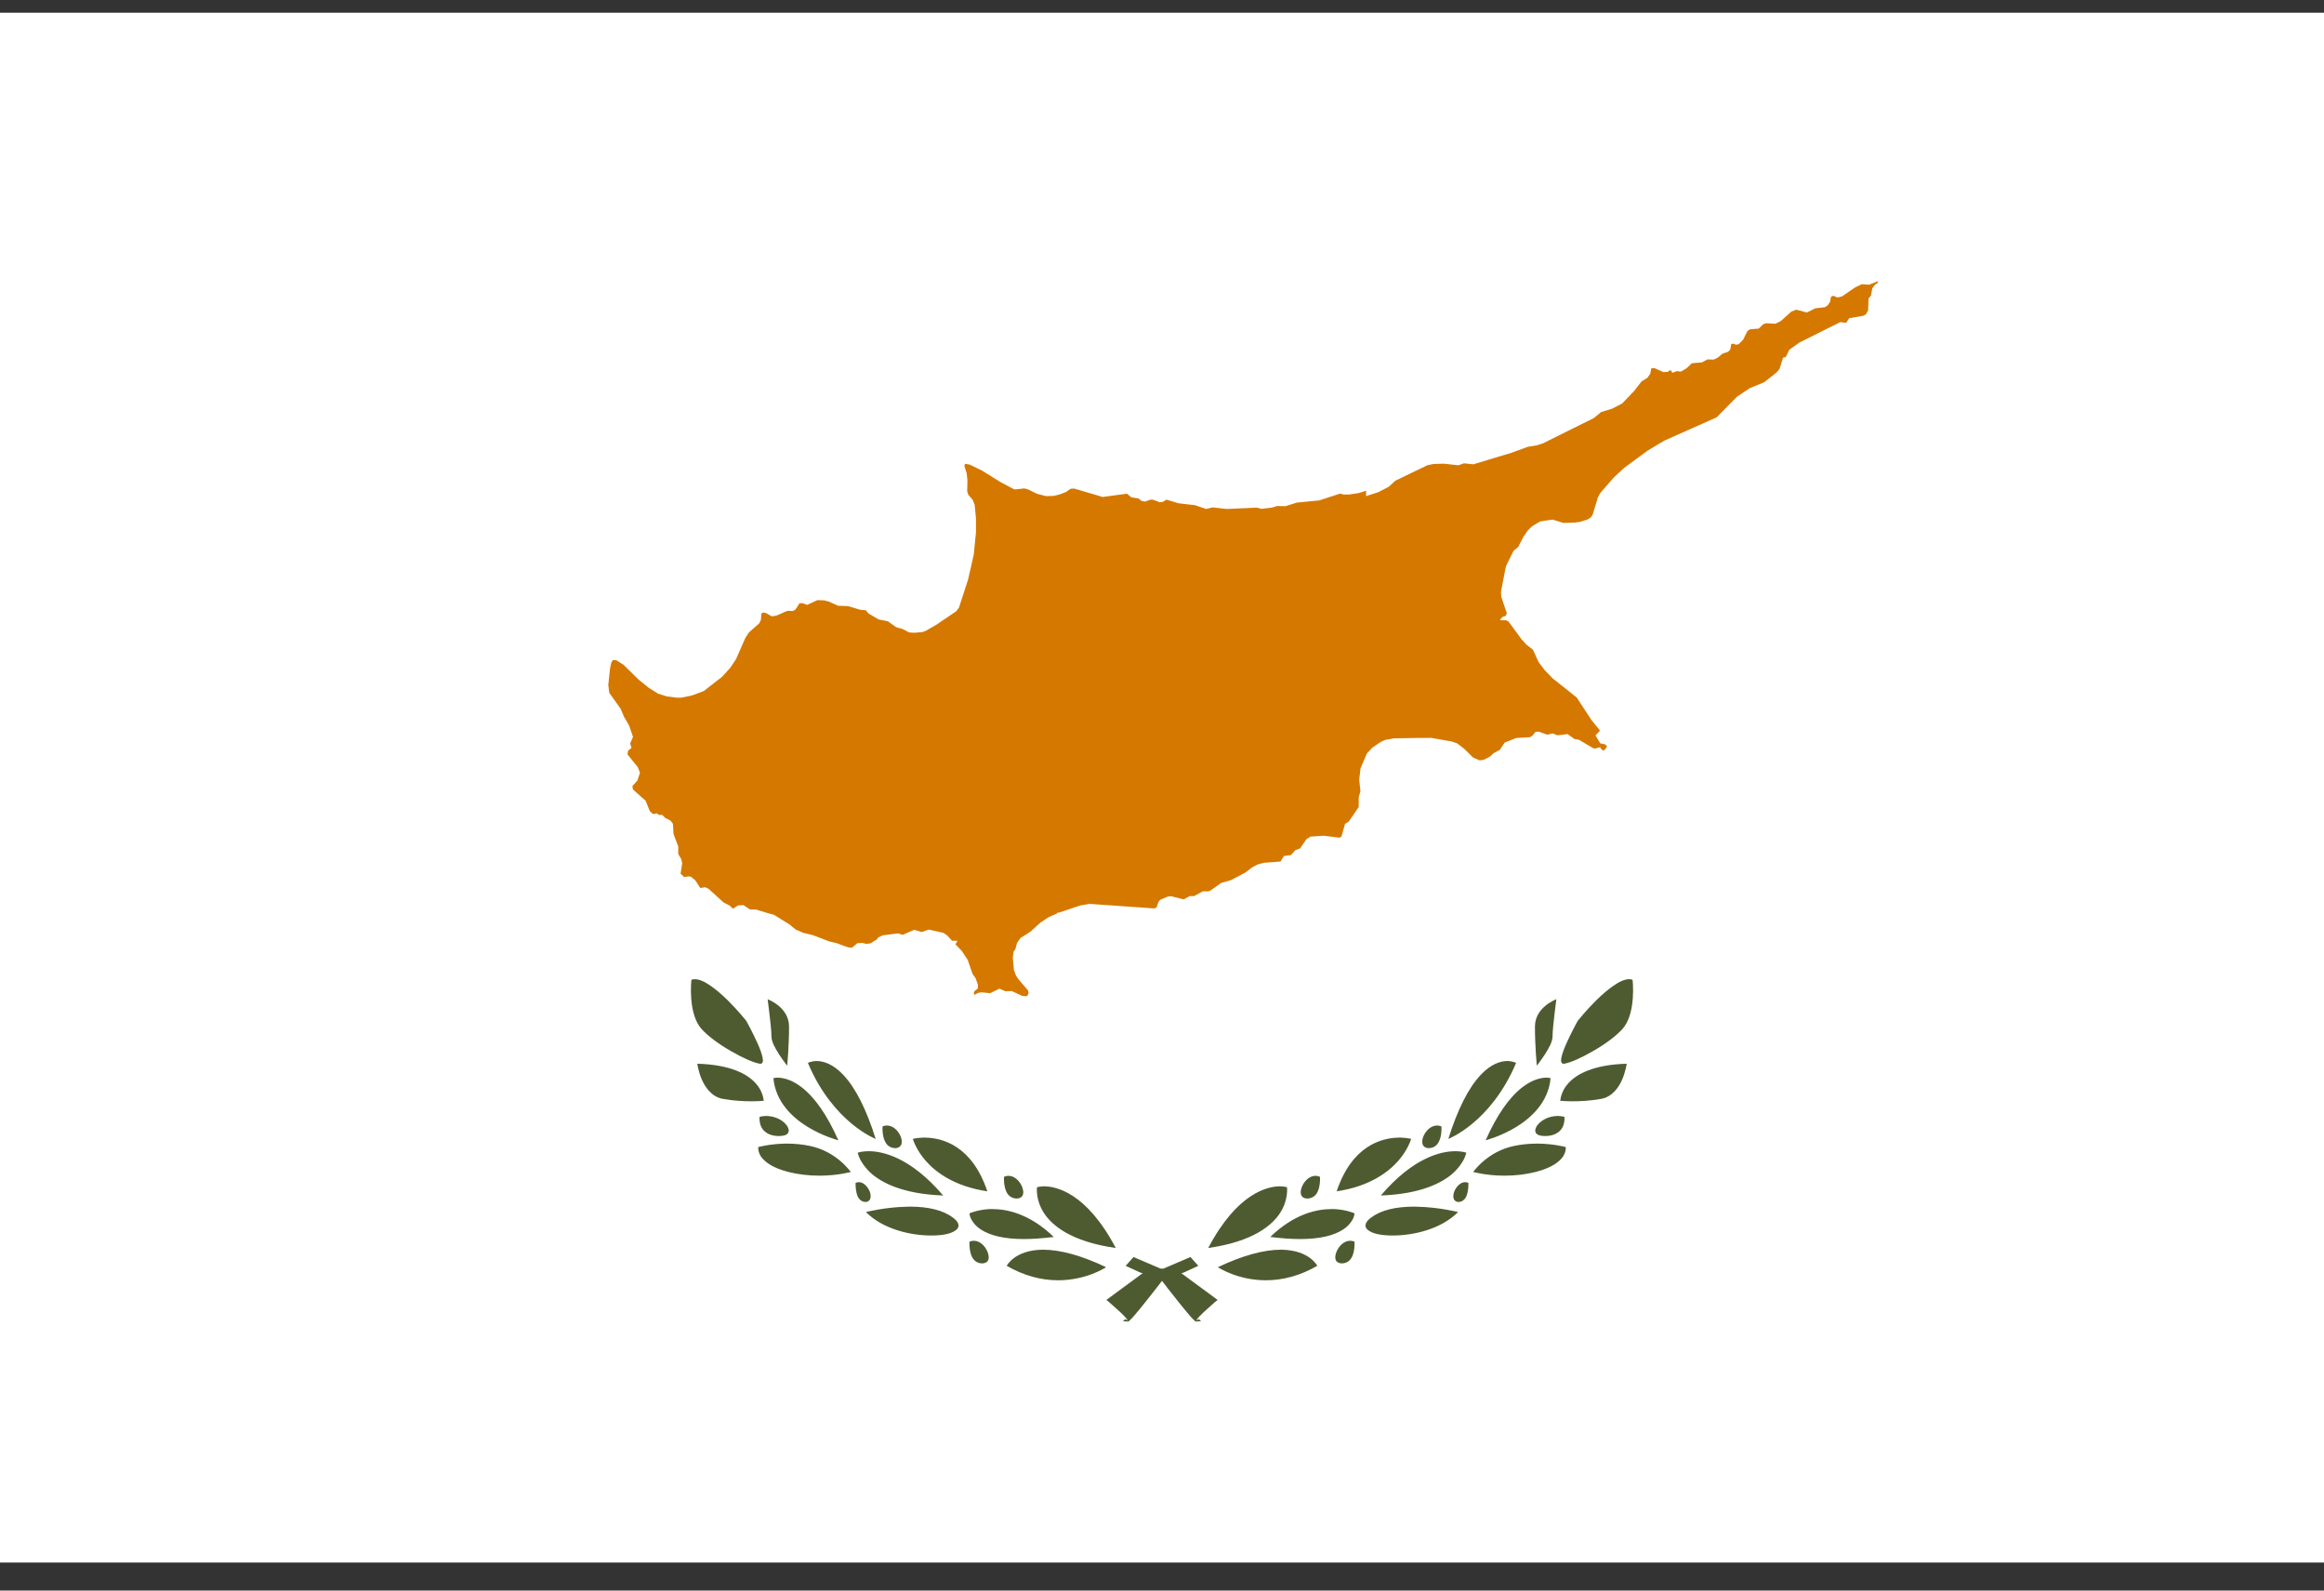
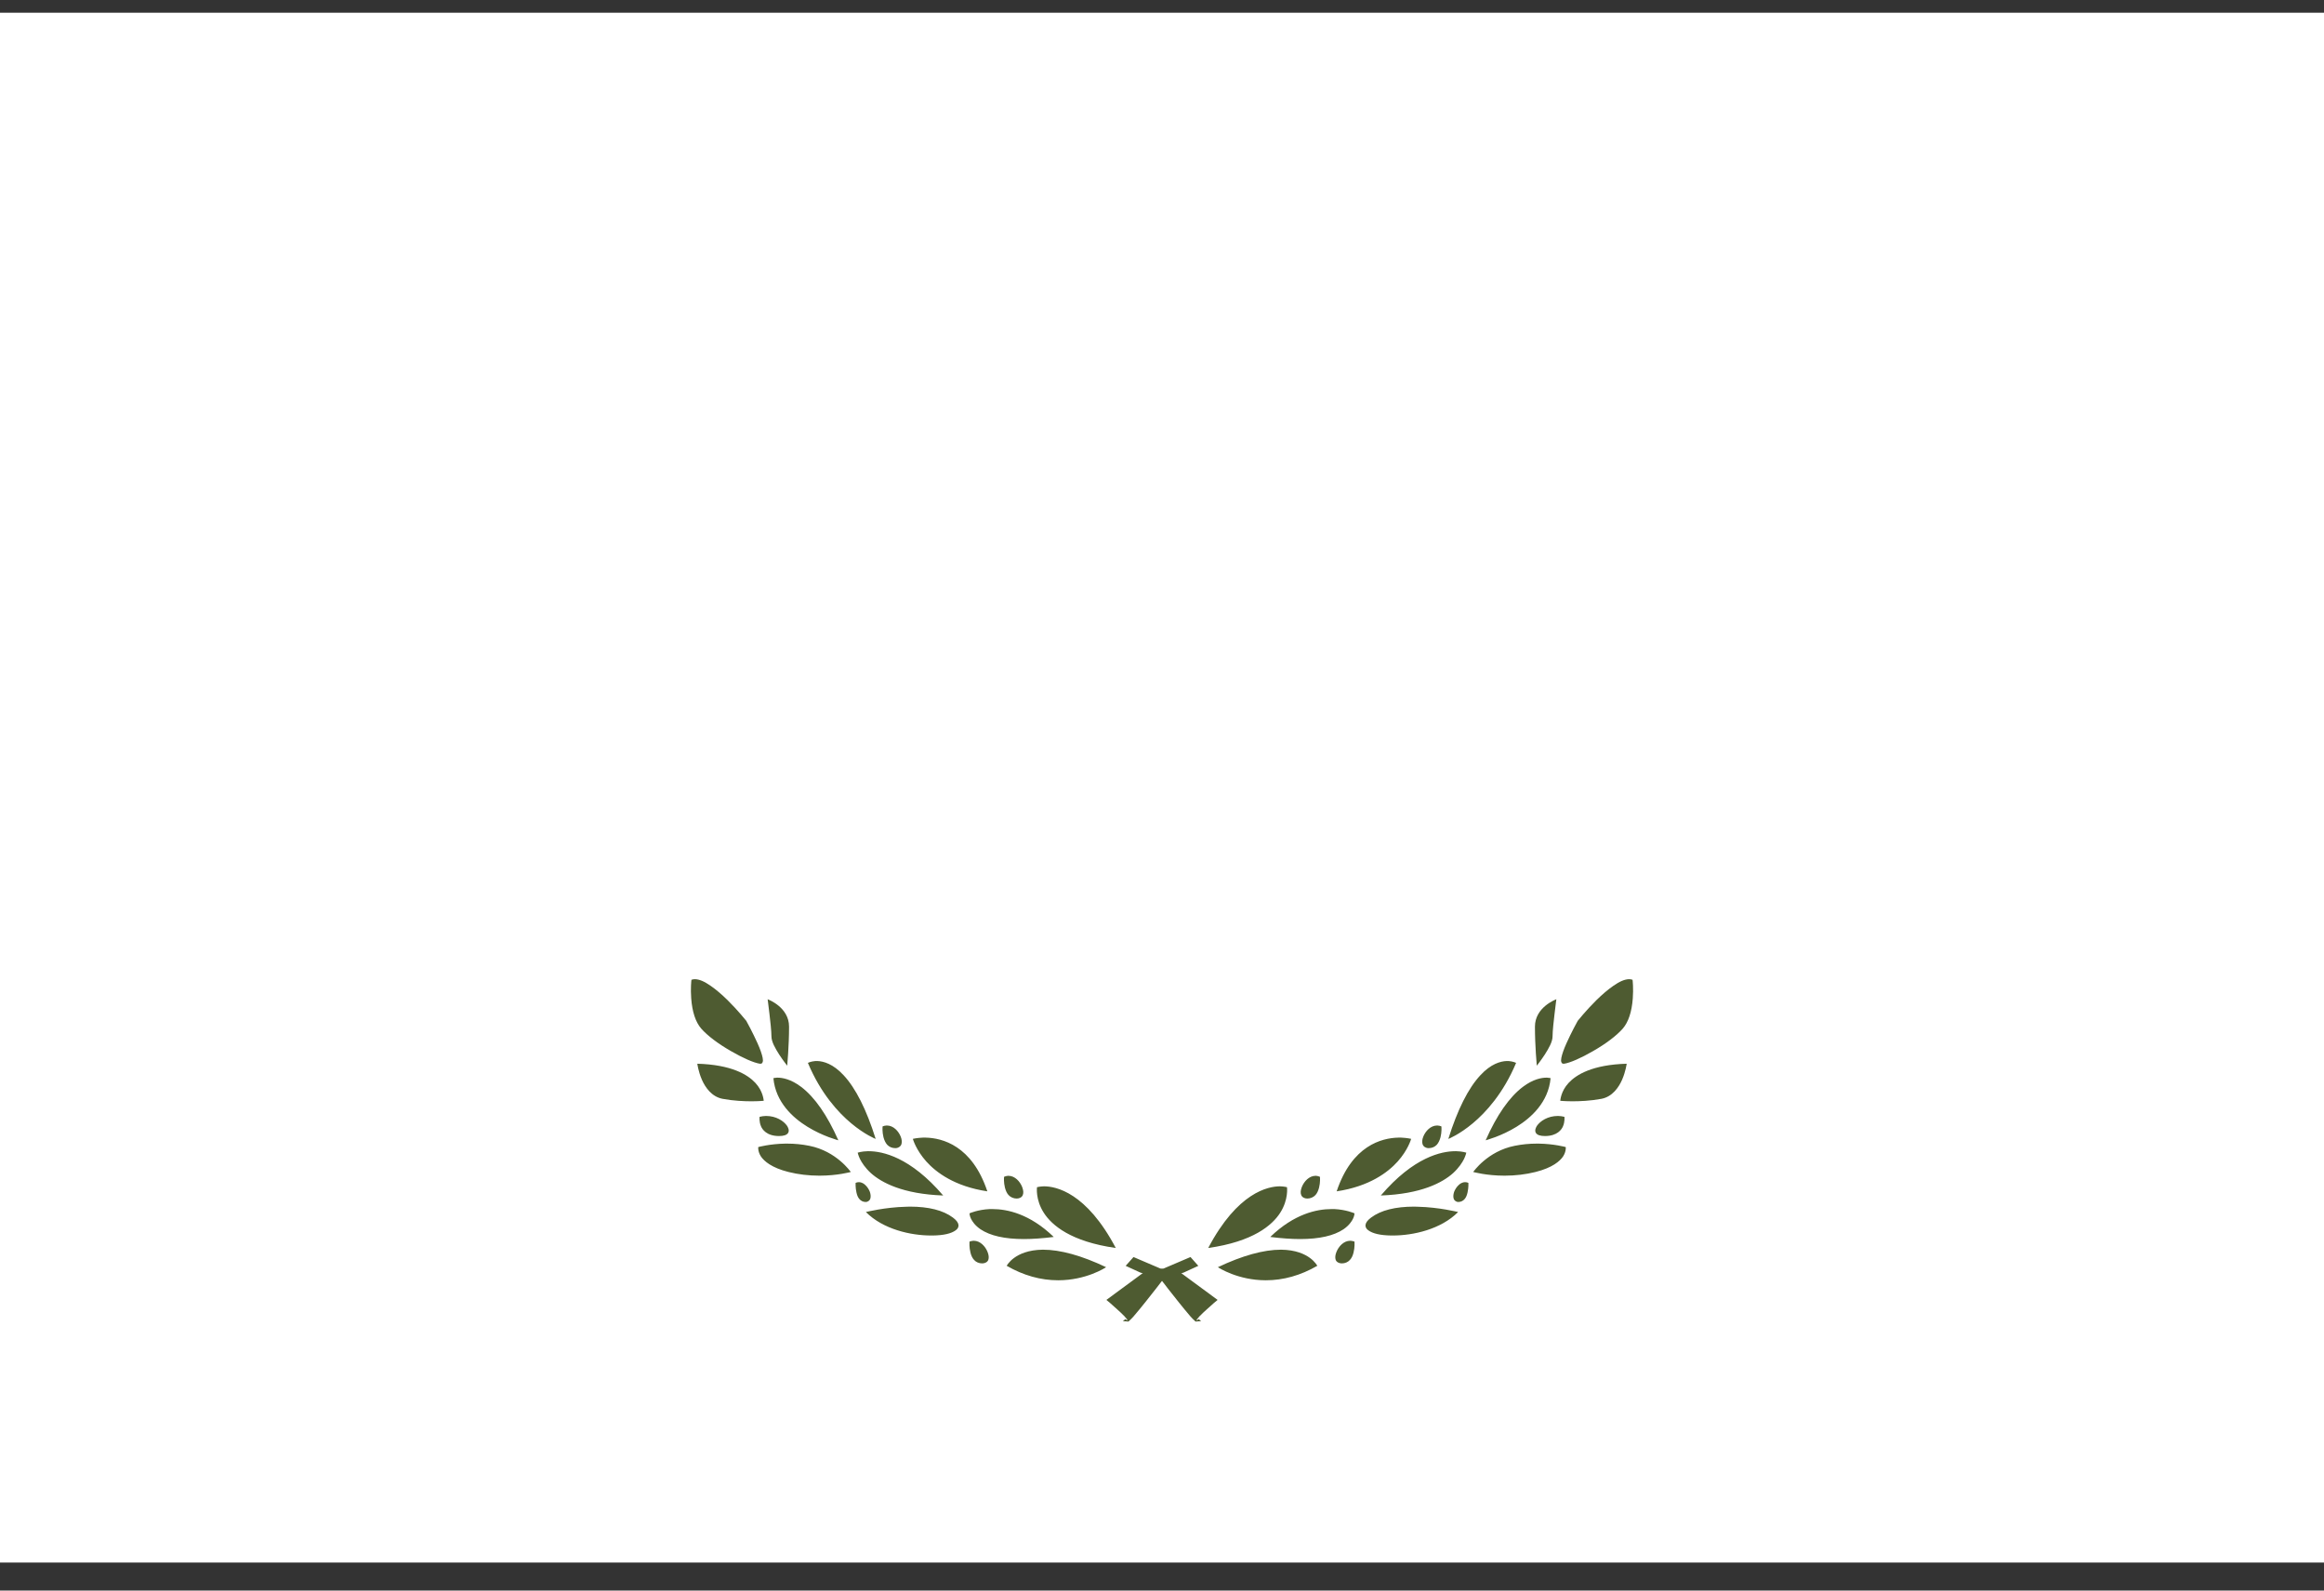
<svg xmlns="http://www.w3.org/2000/svg" xmlns:ns1="http://www.serif.com/" width="100%" height="100%" viewBox="0 0 19 13" version="1.1" xml:space="preserve" style="fill-rule:evenodd;clip-rule:evenodd;stroke-linejoin:round;stroke-miterlimit:2;">
  <rect x="0" y="0" width="19" height="13" fill="#333333" stroke="none" />
  <g id="CYP">
    <rect x="0" y="0.104" width="19" height="12.667" style="fill:#fff;" />
    <path id="branch" d="M9.777,10.802c-0.004,-0.002 -0.005,-0.003 -0.008,-0.005l-0.002,-0.003c-0.007,-0.006 -0.019,-0.017 -0.034,-0.034c-0.028,-0.032 -0.066,-0.079 -0.099,-0.12c-0.066,-0.082 -0.12,-0.153 -0.13,-0.166l-0.017,-0.022l-0.164,-0.051l-0.12,-0.055l0.064,-0.072l0.22,0.094l0.164,0.033l0.303,0.223l0,0.001c-0.001,0 -0.044,0.036 -0.087,0.076c-0.019,0.017 -0.044,0.04 -0.061,0.058c-0.008,0.009 -0.015,0.018 -0.02,0.024c-0.003,0.005 -0.004,0.009 -0.005,0.01l0.019,-0.011l0.02,0.016l-0.041,0.003l-0.002,0.001l0,0Zm-1.126,-0.338c-0.144,0 -0.285,-0.04 -0.42,-0.118l-0.001,0l0,0c0,0 0.018,-0.034 0.061,-0.065c0.041,-0.03 0.115,-0.066 0.235,-0.067l0.002,0c0.141,0 0.315,0.048 0.515,0.143c-0.007,0.005 -0.164,0.107 -0.392,0.107l0,0l0,0Zm-0.621,-0.138c-0.026,0 -0.05,-0.01 -0.066,-0.028c-0.014,-0.015 -0.024,-0.035 -0.03,-0.061c-0.011,-0.042 -0.008,-0.084 -0.008,-0.089c0.011,-0.004 0.023,-0.007 0.033,-0.007l0.002,0c0.053,0 0.095,0.046 0.113,0.092c0.01,0.025 0.012,0.047 0.006,0.064c-0.006,0.017 -0.026,0.029 -0.049,0.029l-0.001,0Zm1.092,-0.126c-0.367,-0.052 -0.522,-0.185 -0.588,-0.287c-0.07,-0.109 -0.056,-0.209 -0.056,-0.21l0,0l0.001,0c0,0 0.022,-0.006 0.056,-0.007c0.097,0 0.347,0.049 0.587,0.504l0,0l-0.001,0l0.001,0Zm-0.752,-0.073c-0.156,0 -0.275,-0.027 -0.354,-0.08c-0.045,-0.031 -0.067,-0.064 -0.078,-0.087c-0.01,-0.021 -0.012,-0.039 -0.012,-0.043c0.004,-0.002 0.068,-0.03 0.164,-0.035c0.008,0 0.016,0 0.024,0c0.121,0 0.305,0.039 0.5,0.227l0,0.001l0,0c-0.089,0.011 -0.171,0.017 -0.244,0.017l0,0Zm-0.758,-0.029c-0.165,0 -0.392,-0.05 -0.533,-0.192l0,0l0,0c0.002,0 0.155,-0.039 0.328,-0.043c0.01,-0.001 0.021,-0.001 0.031,-0.001c0.155,0 0.273,0.03 0.352,0.089c0.028,0.021 0.043,0.04 0.046,0.059c0.003,0.016 -0.005,0.033 -0.022,0.045c-0.036,0.027 -0.099,0.042 -0.189,0.043l-0.013,0l0,0Zm-0.535,-0.274c-0.02,0 -0.039,-0.009 -0.052,-0.025c-0.011,-0.013 -0.018,-0.03 -0.023,-0.053c-0.009,-0.039 -0.007,-0.077 -0.007,-0.078l0,0c0.008,-0.004 0.017,-0.006 0.026,-0.006l0,0c0.025,0 0.043,0.013 0.055,0.025c0.015,0.014 0.028,0.034 0.036,0.055c0.007,0.022 0.008,0.04 0.003,0.056c-0.004,0.012 -0.018,0.026 -0.038,0.026l0,0Zm1.236,-0.028c-0.026,0 -0.05,-0.01 -0.067,-0.028c-0.014,-0.015 -0.023,-0.035 -0.03,-0.061c-0.011,-0.043 -0.008,-0.085 -0.007,-0.089c0.011,-0.005 0.022,-0.007 0.033,-0.008l0.002,0c0.053,0 0.095,0.046 0.113,0.092c0.01,0.026 0.012,0.048 0.005,0.065c-0.006,0.017 -0.026,0.029 -0.049,0.029l0,0Zm-0.602,-0.025c-0.332,-0.012 -0.505,-0.106 -0.591,-0.183c-0.048,-0.044 -0.075,-0.087 -0.089,-0.115c-0.013,-0.027 -0.018,-0.048 -0.019,-0.052l0,0c0,0 0.032,-0.011 0.082,-0.012l0.008,0c0.112,0 0.34,0.047 0.609,0.362l0,0l0,0Zm0.361,-0.034c-0.267,-0.04 -0.419,-0.155 -0.499,-0.244c-0.084,-0.094 -0.109,-0.181 -0.11,-0.185c0.001,0 0.033,-0.008 0.082,-0.01c0.004,0 0.008,0 0.012,0c0.003,0 0.007,0 0.011,0c0.135,0.003 0.379,0.064 0.504,0.439l0,0l0,0Zm-1.372,-0.128c-0.088,0 -0.173,-0.01 -0.253,-0.03c-0.14,-0.035 -0.2,-0.089 -0.226,-0.127c-0.014,-0.022 -0.019,-0.041 -0.021,-0.054c-0.002,-0.011 -0.001,-0.021 -0.001,-0.022l0.001,-0.001c0,0 0.093,-0.026 0.221,-0.028c0.005,0 0.01,0 0.015,0c0.062,0 0.122,0.006 0.181,0.018c0.222,0.044 0.337,0.212 0.339,0.214l0,0l-0.001,0c-0.001,0 -0.107,0.03 -0.255,0.03l0,0Zm0.62,-0.225c-0.027,0 -0.05,-0.01 -0.067,-0.028c-0.013,-0.015 -0.023,-0.035 -0.03,-0.061c-0.011,-0.043 -0.008,-0.085 -0.007,-0.089c0.011,-0.004 0.022,-0.007 0.033,-0.007l0.002,0c0.053,0 0.095,0.046 0.113,0.091c0.01,0.025 0.011,0.047 0.005,0.064c-0.007,0.018 -0.026,0.03 -0.049,0.03l0,0Zm-0.466,-0.064c-0.002,-0.001 -0.127,-0.033 -0.253,-0.111c-0.117,-0.072 -0.26,-0.199 -0.278,-0.397l0,0l0.001,0c0,0 0.01,-0.003 0.027,-0.004c0.002,0 0.004,0 0.007,0c0.035,0 0.106,0.01 0.193,0.076c0.11,0.084 0.212,0.23 0.303,0.436l0,0Zm0.304,-0.012c-0.001,0 -0.089,-0.035 -0.2,-0.128c-0.103,-0.086 -0.248,-0.242 -0.353,-0.493c0,0 0.024,-0.012 0.061,-0.015c0.002,0 0.005,0 0.007,0c0.003,0 0.006,0 0.01,0c0.05,0.002 0.128,0.023 0.214,0.116c0.099,0.106 0.187,0.281 0.262,0.52l0,0.001l-0.001,-0.001l0,0Zm-0.789,-0.023c-0.102,0 -0.137,-0.055 -0.147,-0.079c-0.017,-0.039 -0.012,-0.077 -0.012,-0.078l0,0c0.017,-0.004 0.034,-0.007 0.051,-0.007l0.003,0c0.081,0 0.144,0.041 0.171,0.081c0.005,0.008 0.022,0.036 0.008,0.058c-0.011,0.017 -0.036,0.025 -0.074,0.025l0,0Zm-0.226,-0.284c-0.056,0 -0.143,-0.003 -0.235,-0.02c-0.09,-0.017 -0.142,-0.094 -0.169,-0.155c-0.03,-0.068 -0.038,-0.132 -0.038,-0.132l0,0c0.281,0.008 0.413,0.09 0.475,0.157c0.064,0.069 0.067,0.142 0.068,0.146l-0.001,0c0,0 -0.04,0.004 -0.1,0.004l0,0Zm0.292,-0.292c0,0 -0.032,-0.04 -0.064,-0.089c-0.033,-0.052 -0.064,-0.105 -0.064,-0.15c0,-0.042 -0.01,-0.132 -0.016,-0.181c-0.007,-0.064 -0.015,-0.117 -0.015,-0.122l0,0c0.007,0.003 0.175,0.066 0.175,0.224c0,0.158 -0.015,0.317 -0.015,0.318l-0.001,0l0,0l0,0Zm-0.218,-0.015c-0.002,0 -0.003,0 -0.005,0c-0.05,-0.008 -0.137,-0.046 -0.234,-0.102c-0.107,-0.061 -0.194,-0.127 -0.245,-0.185c-0.046,-0.053 -0.074,-0.137 -0.082,-0.248c-0.006,-0.079 0.001,-0.145 0.002,-0.151c0.009,-0.003 0.018,-0.005 0.028,-0.005c0.037,0.001 0.077,0.018 0.13,0.055c0.042,0.029 0.088,0.068 0.137,0.116c0.085,0.084 0.152,0.168 0.152,0.168l0.001,0.001c0.006,0.01 0.053,0.097 0.091,0.181c0.024,0.053 0.037,0.092 0.043,0.121c0.003,0.017 0.004,0.028 -0.001,0.038c-0.001,0.004 -0.004,0.008 -0.008,0.009c-0.003,0.002 -0.006,0.002 -0.009,0.002l0,0Z" style="fill:#4e5b31;fill-rule:nonzero;" />
    <path id="branch1" ns1:id="branch" d="M9.223,10.802c0.004,-0.002 0.005,-0.003 0.008,-0.005l0.002,-0.003c0.007,-0.006 0.019,-0.017 0.034,-0.034c0.028,-0.032 0.066,-0.079 0.099,-0.12c0.066,-0.082 0.12,-0.153 0.13,-0.166l0.017,-0.022l0.164,-0.051l0.12,-0.055l-0.064,-0.072l-0.22,0.094l-0.164,0.033l-0.303,0.223l0,0.001c0.001,0 0.044,0.036 0.087,0.076c0.019,0.017 0.044,0.04 0.061,0.058c0.008,0.009 0.015,0.018 0.02,0.024c0.003,0.005 0.004,0.009 0.005,0.01l-0.019,-0.011l-0.02,0.016l0.041,0.003l0.002,0.001l0,0Zm1.126,-0.338c0.144,0 0.285,-0.04 0.42,-0.118l0.001,0l0,0c0,0 -0.018,-0.034 -0.061,-0.065c-0.041,-0.03 -0.115,-0.066 -0.235,-0.067l-0.002,0c-0.141,0 -0.315,0.048 -0.515,0.143c0.007,0.005 0.164,0.107 0.392,0.107l0,0l0,0Zm0.621,-0.138c0.026,0 0.05,-0.01 0.066,-0.028c0.014,-0.015 0.024,-0.035 0.03,-0.061c0.011,-0.042 0.008,-0.084 0.008,-0.089c-0.011,-0.004 -0.023,-0.007 -0.033,-0.007l-0.002,0c-0.053,0 -0.095,0.046 -0.113,0.092c-0.01,0.025 -0.012,0.047 -0.006,0.064c0.006,0.017 0.026,0.029 0.049,0.029l0.001,0Zm-1.092,-0.126c0.367,-0.052 0.522,-0.185 0.588,-0.287c0.07,-0.109 0.056,-0.209 0.056,-0.21l0,0l-0.001,0c0,0 -0.022,-0.006 -0.056,-0.007c-0.097,0 -0.347,0.049 -0.587,0.504l0,0l0.001,0l-0.001,0Zm0.752,-0.073c0.156,0 0.275,-0.027 0.354,-0.08c0.045,-0.031 0.067,-0.064 0.078,-0.087c0.01,-0.021 0.012,-0.039 0.012,-0.043c-0.004,-0.002 -0.068,-0.03 -0.164,-0.035c-0.008,0 -0.016,0 -0.024,0c-0.121,0 -0.305,0.039 -0.5,0.227l0,0.001l0,0c0.089,0.011 0.171,0.017 0.244,0.017l0,0Zm0.758,-0.029c0.165,0 0.392,-0.05 0.533,-0.192l0,0l0,0c-0.002,0 -0.155,-0.039 -0.328,-0.043c-0.01,-0.001 -0.021,-0.001 -0.031,-0.001c-0.155,0 -0.273,0.03 -0.352,0.089c-0.028,0.021 -0.043,0.04 -0.046,0.059c-0.003,0.016 0.005,0.033 0.022,0.045c0.036,0.027 0.099,0.042 0.189,0.043l0.013,0l0,0Zm0.535,-0.274c0.02,0 0.039,-0.009 0.052,-0.025c0.011,-0.013 0.018,-0.03 0.023,-0.053c0.009,-0.039 0.007,-0.077 0.007,-0.078l0,0c-0.008,-0.004 -0.017,-0.006 -0.026,-0.006l0,0c-0.025,0 -0.043,0.013 -0.055,0.025c-0.015,0.014 -0.028,0.034 -0.036,0.055c-0.007,0.022 -0.008,0.04 -0.003,0.056c0.004,0.012 0.018,0.026 0.038,0.026l0,0Zm-1.236,-0.028c0.026,0 0.05,-0.01 0.067,-0.028c0.014,-0.015 0.023,-0.035 0.03,-0.061c0.011,-0.043 0.008,-0.085 0.007,-0.089c-0.011,-0.005 -0.022,-0.007 -0.033,-0.008l-0.002,0c-0.053,0 -0.095,0.046 -0.113,0.092c-0.01,0.026 -0.012,0.048 -0.005,0.065c0.006,0.017 0.026,0.029 0.049,0.029l0,0Zm0.602,-0.025c0.332,-0.012 0.505,-0.106 0.591,-0.183c0.048,-0.044 0.075,-0.087 0.089,-0.115c0.013,-0.027 0.018,-0.048 0.019,-0.052l0,0c0,0 -0.032,-0.011 -0.082,-0.012l-0.008,0c-0.112,0 -0.34,0.047 -0.609,0.362l0,0l0,0Zm-0.361,-0.034c0.267,-0.04 0.419,-0.155 0.499,-0.244c0.084,-0.094 0.109,-0.181 0.11,-0.185c-0.001,0 -0.033,-0.008 -0.082,-0.01c-0.004,0 -0.008,0 -0.012,0c-0.003,0 -0.007,0 -0.011,0c-0.135,0.003 -0.379,0.064 -0.504,0.439l0,0l0,0Zm1.372,-0.128c0.088,0 0.173,-0.01 0.253,-0.03c0.14,-0.035 0.2,-0.089 0.226,-0.127c0.014,-0.022 0.019,-0.041 0.021,-0.054c0.002,-0.011 0.001,-0.021 0.001,-0.022l-0.001,-0.001c0,0 -0.093,-0.026 -0.221,-0.028c-0.005,0 -0.01,0 -0.015,0c-0.062,0 -0.122,0.006 -0.181,0.018c-0.222,0.044 -0.337,0.212 -0.339,0.214l0,0l0.001,0c0.001,0 0.107,0.03 0.255,0.03l0,0Zm-0.62,-0.225c0.027,0 0.05,-0.01 0.067,-0.028c0.013,-0.015 0.023,-0.035 0.03,-0.061c0.011,-0.043 0.008,-0.085 0.007,-0.089c-0.011,-0.004 -0.022,-0.007 -0.033,-0.007l-0.002,0c-0.053,0 -0.095,0.046 -0.113,0.091c-0.01,0.025 -0.011,0.047 -0.005,0.064c0.007,0.018 0.026,0.03 0.049,0.03l0,0Zm0.466,-0.064c0.002,-0.001 0.127,-0.033 0.253,-0.111c0.117,-0.072 0.26,-0.199 0.278,-0.397l0,0l-0.001,0c0,0 -0.01,-0.003 -0.027,-0.004c-0.002,0 -0.004,0 -0.007,0c-0.035,0 -0.106,0.01 -0.193,0.076c-0.11,0.084 -0.212,0.23 -0.303,0.436l0,0Zm-0.304,-0.012c0.001,0 0.089,-0.035 0.2,-0.128c0.103,-0.086 0.248,-0.242 0.353,-0.493c0,0 -0.024,-0.012 -0.061,-0.015c-0.002,0 -0.005,0 -0.007,0c-0.003,0 -0.006,0 -0.01,0c-0.05,0.002 -0.128,0.023 -0.214,0.116c-0.099,0.106 -0.187,0.281 -0.262,0.52l0,0.001l0.001,-0.001l0,0Zm0.789,-0.023c0.102,0 0.137,-0.055 0.147,-0.079c0.017,-0.039 0.012,-0.077 0.012,-0.078l0,0c-0.017,-0.004 -0.034,-0.007 -0.051,-0.007l-0.003,0c-0.081,0 -0.144,0.041 -0.171,0.081c-0.005,0.008 -0.022,0.036 -0.008,0.058c0.011,0.017 0.036,0.025 0.074,0.025l0,0Zm0.226,-0.284c0.056,0 0.143,-0.003 0.235,-0.02c0.09,-0.017 0.142,-0.094 0.169,-0.155c0.03,-0.068 0.038,-0.132 0.038,-0.132l0,0c-0.281,0.008 -0.413,0.09 -0.475,0.157c-0.064,0.069 -0.067,0.142 -0.068,0.146l0.001,0c0,0 0.04,0.004 0.1,0.004l0,0Zm-0.292,-0.292c0,0 0.032,-0.04 0.064,-0.089c0.033,-0.052 0.064,-0.105 0.064,-0.15c0,-0.042 0.01,-0.132 0.016,-0.181c0.007,-0.064 0.015,-0.117 0.015,-0.122l0,0c-0.007,0.003 -0.175,0.066 -0.175,0.224c0,0.158 0.015,0.317 0.015,0.318l0.001,0l0,0l0,0Zm0.218,-0.015c0.002,0 0.003,0 0.005,0c0.05,-0.008 0.137,-0.046 0.234,-0.102c0.107,-0.061 0.194,-0.127 0.245,-0.185c0.046,-0.053 0.074,-0.137 0.082,-0.248c0.006,-0.079 -0.001,-0.145 -0.002,-0.151c-0.009,-0.003 -0.018,-0.005 -0.028,-0.005c-0.037,0.001 -0.077,0.018 -0.13,0.055c-0.042,0.029 -0.088,0.068 -0.137,0.116c-0.085,0.084 -0.152,0.168 -0.152,0.168l-0.001,0.001c-0.006,0.01 -0.053,0.097 -0.091,0.181c-0.024,0.053 -0.037,0.092 -0.043,0.121c-0.003,0.017 -0.004,0.028 0.001,0.038c0.001,0.004 0.004,0.008 0.008,0.009c0.003,0.002 0.006,0.002 0.009,0.002l0,0Z" style="fill:#4e5b31;fill-rule:nonzero;" />
-     <path d="M15.351,2.299l-0.05,0.02l-0.02,0.008l-0.06,-0.004l-0.056,0.027l-0.1,0.069l-0.005,0.003l-0.037,0.01l-0.035,-0.015l-0.019,0.009l-0.007,0.04l-0.019,0.029l-0.023,0.016l-0.08,0.009l-0.067,0.034l-0.088,-0.023l-0.04,0.016l-0.087,0.078l-0.044,0.021l-0.016,-0.001l-0.058,-0.003l-0.025,0.008l-0.037,0.036l-0.07,0.005l-0.022,0.015l-0.034,0.069l-0.037,0.038l-0.021,0.005l-0.023,-0.009l-0.017,0.003l-0.008,0.044l-0.017,0.019l-0.047,0.016l-0.037,0.031l-0.033,0.017l-0.044,-0.001l-0.01,0l-0.044,0.024l-0.082,0.007l-0.035,0.033l-0.007,0.007l-0.016,0.01l-0.027,0.015l-0.006,0.004l-0.031,-0.005l-0.037,0.014l-0.015,-0.023l-0.026,0.016l-0.034,0.001l-0.042,-0.019l-0.032,-0.014l-0.024,0.003l-0.008,0.041l-0.001,0.005l-0.024,0.032l-0.046,0.028l-0.007,0.009l-0.052,0.067l-0.1,0.105l-0.084,0.043l-0.088,0.027l-0.061,0.05l-0.16,0.079l-0.253,0.126l-0.052,0.017l-0.074,0.012l-0.133,0.049l-0.117,0.035l-0.006,0.002l-0.024,0.007l-0.164,0.05l-0.077,-0.008l-0.046,0.016l-0.118,-0.013l-0.082,0.002l-0.052,0.01l-0.098,0.047l-0.165,0.08l-0.055,0.05l-0.085,0.044l-0.1,0.032l0.001,-0.042l-0.001,-0.002l-0.034,0.011l-0.025,0.008l-0.081,0.012l-0.045,0l-0.028,-0.008l-0.004,0.002l-0.165,0.054l-0.184,0.018l-0.092,0.029l-0.069,-0.001l-0.043,0.013l-0.085,0.01l-0.03,-0.008l-0.007,-0.002l-0.248,0.011l-0.113,-0.013l-0.054,0.013l-0.091,-0.031l-0.132,-0.015l-0.031,-0.009l-0.07,-0.021l-0.031,0.018l-0.024,0.003l-0.056,-0.021l-0.02,0l-0.047,0.016l-0.027,-0.006l-0.024,-0.02l-0.059,-0.009l-0.035,-0.03l-0.199,0.027l-0.054,-0.016l-0.18,-0.053l-0.029,0.002l-0.036,0.026l-0.053,0.02l-0.047,0.012l-0.064,0.002l-0.074,-0.019l-0.076,-0.037l-0.028,-0.007l-0.063,0.007l-0.019,0.001l-0.115,-0.061l-0.149,-0.093l-0.101,-0.049l-0.038,-0.006l-0.005,0.018l0.019,0.059l0.006,0.059l-0.001,0.054l-0.001,0.033l0.009,0.03l0.036,0.041l0.016,0.04l0.011,0.112l0,0.113l-0.018,0.181l-0.006,0.027l-0.021,0.094l-0.02,0.086l-0.074,0.228l-0.021,0.029l-0.05,0.034l-0.115,0.078l-0.084,0.048l-0.027,0.011l-0.068,0.006l-0.043,-0.003l-0.053,-0.028l-0.052,-0.014l-0.068,-0.049l-0.076,-0.015l-0.083,-0.049l-0.022,-0.026l-0.045,-0.004l-0.063,-0.019l0,0l-0.023,-0.007l-0.016,-0.004l0,0l-0.08,-0.003l-0.075,-0.034l-0.039,-0.01l-0.054,-0.002l-0.056,0.026l0,0l-0.029,0.013l-0.036,-0.014l-0.026,0.001l-0.029,0.045l-0.005,0.007l-0.02,0.011l-0.026,-0.001l-0.019,0l-0.022,0.009l-0.029,0.013l0,0l-0.025,0.011l-0.013,0.005l0,0l-0.008,0.002l-0.013,0.002l-0.017,0.003l-0.03,-0.017l-0.016,-0.01l-0.026,-0.005l-0.014,0.01l-0.003,0.049l-0.013,0.029l-0.042,0.037l-0.042,0.037l-0.029,0.043l-0.078,0.177l-0.048,0.072l-0.015,0.016l-0.051,0.056l-0.045,0.035l-0.104,0.081l-0.099,0.037l-0.084,0.017l-0.042,0l-0.078,-0.01l-0.07,-0.022l-0.077,-0.048l-0.084,-0.068l-0.123,-0.121l-0.017,-0.01l-0.004,-0.003l-0.038,-0.024l-0.029,0l-0.011,0.019l-0.006,0.027l-0.005,0.023l-0.014,0.135l0.001,0.007l0.007,0.056l0.093,0.13l0.029,0.069l0.005,0.007l0.019,0.033l0.014,0.024l0.002,0.003l0.032,0.094l-0.023,0.054l0.011,0.036l-0.028,0.022l-0.005,0.031l0.084,0.104l0.018,0.046l-0.021,0.064l-0.032,0.035l-0.009,0.01l0.004,0.027l0.039,0.035l0.065,0.058l0.035,0.086l0.026,0.023l0.031,-0.006l0.017,0.013l0.026,-0.001l0.026,0.026l0.016,0.008l0.026,0.013l0.021,0.027l0.004,0.082l0.039,0.103l0,0.055l0.001,0.008l0.024,0.041l0.007,0.033l-0.013,0.086l0.031,0.027l0.033,-0.006l0.021,0.003l0.035,0.029l0.041,0.063l0.041,-0.006l0.026,0.012l0.124,0.113l0.028,0.014l0.002,0.001l0.02,0.01l0.026,0.026l0.039,-0.026l0.004,-0.001l0.043,-0.003l0.018,0.012l0.036,0.024l0.048,0l0.102,0.031l0.045,0.012l0.09,0.056l0.038,0.023l0.022,0.019l0.03,0.024l0.061,0.026l0.051,0.012l0.028,0.007l0.021,0.008l0,-0.001l0.001,0l-0.001,0.001l0.112,0.043l0.06,0.014l0.056,0.021l0.041,0.014l0.03,0.001l0.042,-0.036l0.041,-0.002l0.034,0.008l0.033,-0.005l0.052,-0.032l0.011,-0.016l0.037,-0.017l0.125,-0.016l0.037,0.012l0.094,-0.041l0.063,0.018l0.056,-0.02l0.122,0.027l0.032,0.023l0.037,0.041l0.004,0l0.041,0.001l-0.017,0.028l0.053,0.056l0.048,0.073l0.003,0.009l0.035,0.103l0.026,0.037l0.018,0.05l0.001,0.033l-0.028,0.022l-0.005,0.012l-0.001,0.005l0.006,0.014l0.01,-0.006l0.021,-0.011l0.024,-0.004l0.044,0.004l0.029,0.003l0.045,-0.022l0.03,-0.015l0.049,0.021l0.053,-0.001l0.022,0.01l0.063,0.029l0.033,0.003l0.012,-0.008l0.007,-0.018l-0.004,-0.021l-0.024,-0.028l-0.053,-0.062l-0.022,-0.032l-0.017,-0.046l-0.005,-0.059l-0.004,-0.04l0.007,-0.052l0.014,-0.019l0.011,-0.041l0,0l0.003,-0.011l0.029,-0.04l0.079,-0.05l0.084,-0.076l0.067,-0.044l0.069,-0.03l0.002,-0.008l0.008,0.003l0.175,-0.059l0.003,-0.001l0.077,-0.013l0.527,0.037l0.019,-0.006l0,0l0.018,-0.049l0.009,-0.01l0.006,-0.006l0.058,-0.025l0.027,-0.004l0.075,0.019l0.031,0.007l0.049,-0.027l0.035,0l0.072,-0.039l0.045,0.001l0.017,-0.007l0.087,-0.062l0.083,-0.024l0.022,-0.012l0.008,-0.004l0.085,-0.045l0.055,-0.042l0.047,-0.025l0.051,-0.013l0.135,-0.01l0.027,-0.045l0.058,-0.008l0.035,-0.039l0.04,-0.016l0.029,-0.042l0.024,-0.034l0.033,-0.02l0.108,-0.007l0.128,0.016l0.016,-0.01l0.029,-0.103l0.031,-0.019l0.081,-0.119l0,-0.043l0,-0.036l0.014,-0.051l-0.01,-0.093l0.011,-0.094l0.051,-0.119l0.044,-0.048l0.072,-0.049l0.037,-0.016l0.051,-0.008l0,-0.001l0.008,-0.001l0.013,-0.002l0.178,-0.003c0.003,-0.001 0.065,0 0.065,0l0.059,-0.001l0.15,0.027l0.011,0.001l0.051,0.017l0.058,0.045l0.062,0.061l0.012,0.011l0.04,0.017l0.012,0.005l0.033,-0.005l0.048,-0.024l0.035,-0.031l0.049,-0.026l0.001,-0.002l0.027,-0.041l0.001,-0.001l0.001,0l0,0l-0.001,0l0.011,-0.016l0.094,-0.037l0.111,-0.006l0.012,-0.007l0.007,-0.004l0.029,-0.034l0.027,0l0.067,0.024l0.046,-0.01l0.037,0.015l0.029,-0.003l0.054,-0.007l0.058,0.041l0.034,0.005l0.119,0.07l0.007,0.001l0.003,0l0.007,0.001l0.014,-0.004l0.021,-0.006l0.003,-0.001l0.002,0.004l0.014,0.019l0.018,0.003l0.023,-0.03l-0.009,-0.013l-0.004,-0.005l-0.042,-0.009l-0.039,-0.065l0.037,-0.039l-0.057,-0.071l-0.01,-0.011l-0.003,-0.005l-0.02,-0.03l-0.1,-0.153l-0.13,-0.104l-0.001,0l-0.045,-0.037l-0.001,0l-0.016,-0.012l-0.069,-0.071l-0.05,-0.066l-0.007,-0.015l-0.01,-0.022l-0.03,-0.065l-0.052,-0.04l-0.042,-0.046l-0.002,-0.003l-0.087,-0.119l-0.015,-0.02l-0.02,-0.012l-0.044,0l-0.004,-0.004l-0.003,-0.003l0.002,-0.001l0.021,-0.021l0.023,-0.006l0.01,-0.023l-0.044,-0.129l-0.001,-0.004l-0.003,-0.041l0.036,-0.187l0.005,-0.023l0.062,-0.126l0.038,-0.031l0.042,-0.082l0.036,-0.053l0.034,-0.033l0.006,-0.004l0.062,-0.037l0.052,-0.008l0.049,-0.007l0.087,0.027l0.082,-0.002l0.016,-0.001l0.038,-0.005l0.061,-0.019l0.029,-0.018l0.015,-0.023l0.032,-0.105l0.01,-0.034l0.019,-0.036l0.112,-0.129l0.085,-0.078l0.19,-0.14l0.093,-0.056l0.048,-0.028l0.425,-0.189l0.11,-0.112l0.058,-0.058l0.102,-0.068l0.119,-0.049l0.102,-0.081l0.023,-0.029l0.028,-0.09l0.023,-0.006l0.022,-0.046l0.006,-0.013l0.083,-0.059l0.01,-0.005l0.324,-0.162l0.048,0.006l0.025,-0.038l0.094,-0.016l0.018,-0.003l0.023,-0.011l0.02,-0.034l0,-0.007l0.003,-0.09l0.02,-0.024l0.011,-0.06l0.01,-0.013l0.011,-0.015l0.027,-0.019l-0.005,-0.011l0.001,0.001Z" style="fill:#d57800;fill-rule:nonzero;" />
  </g>
</svg>